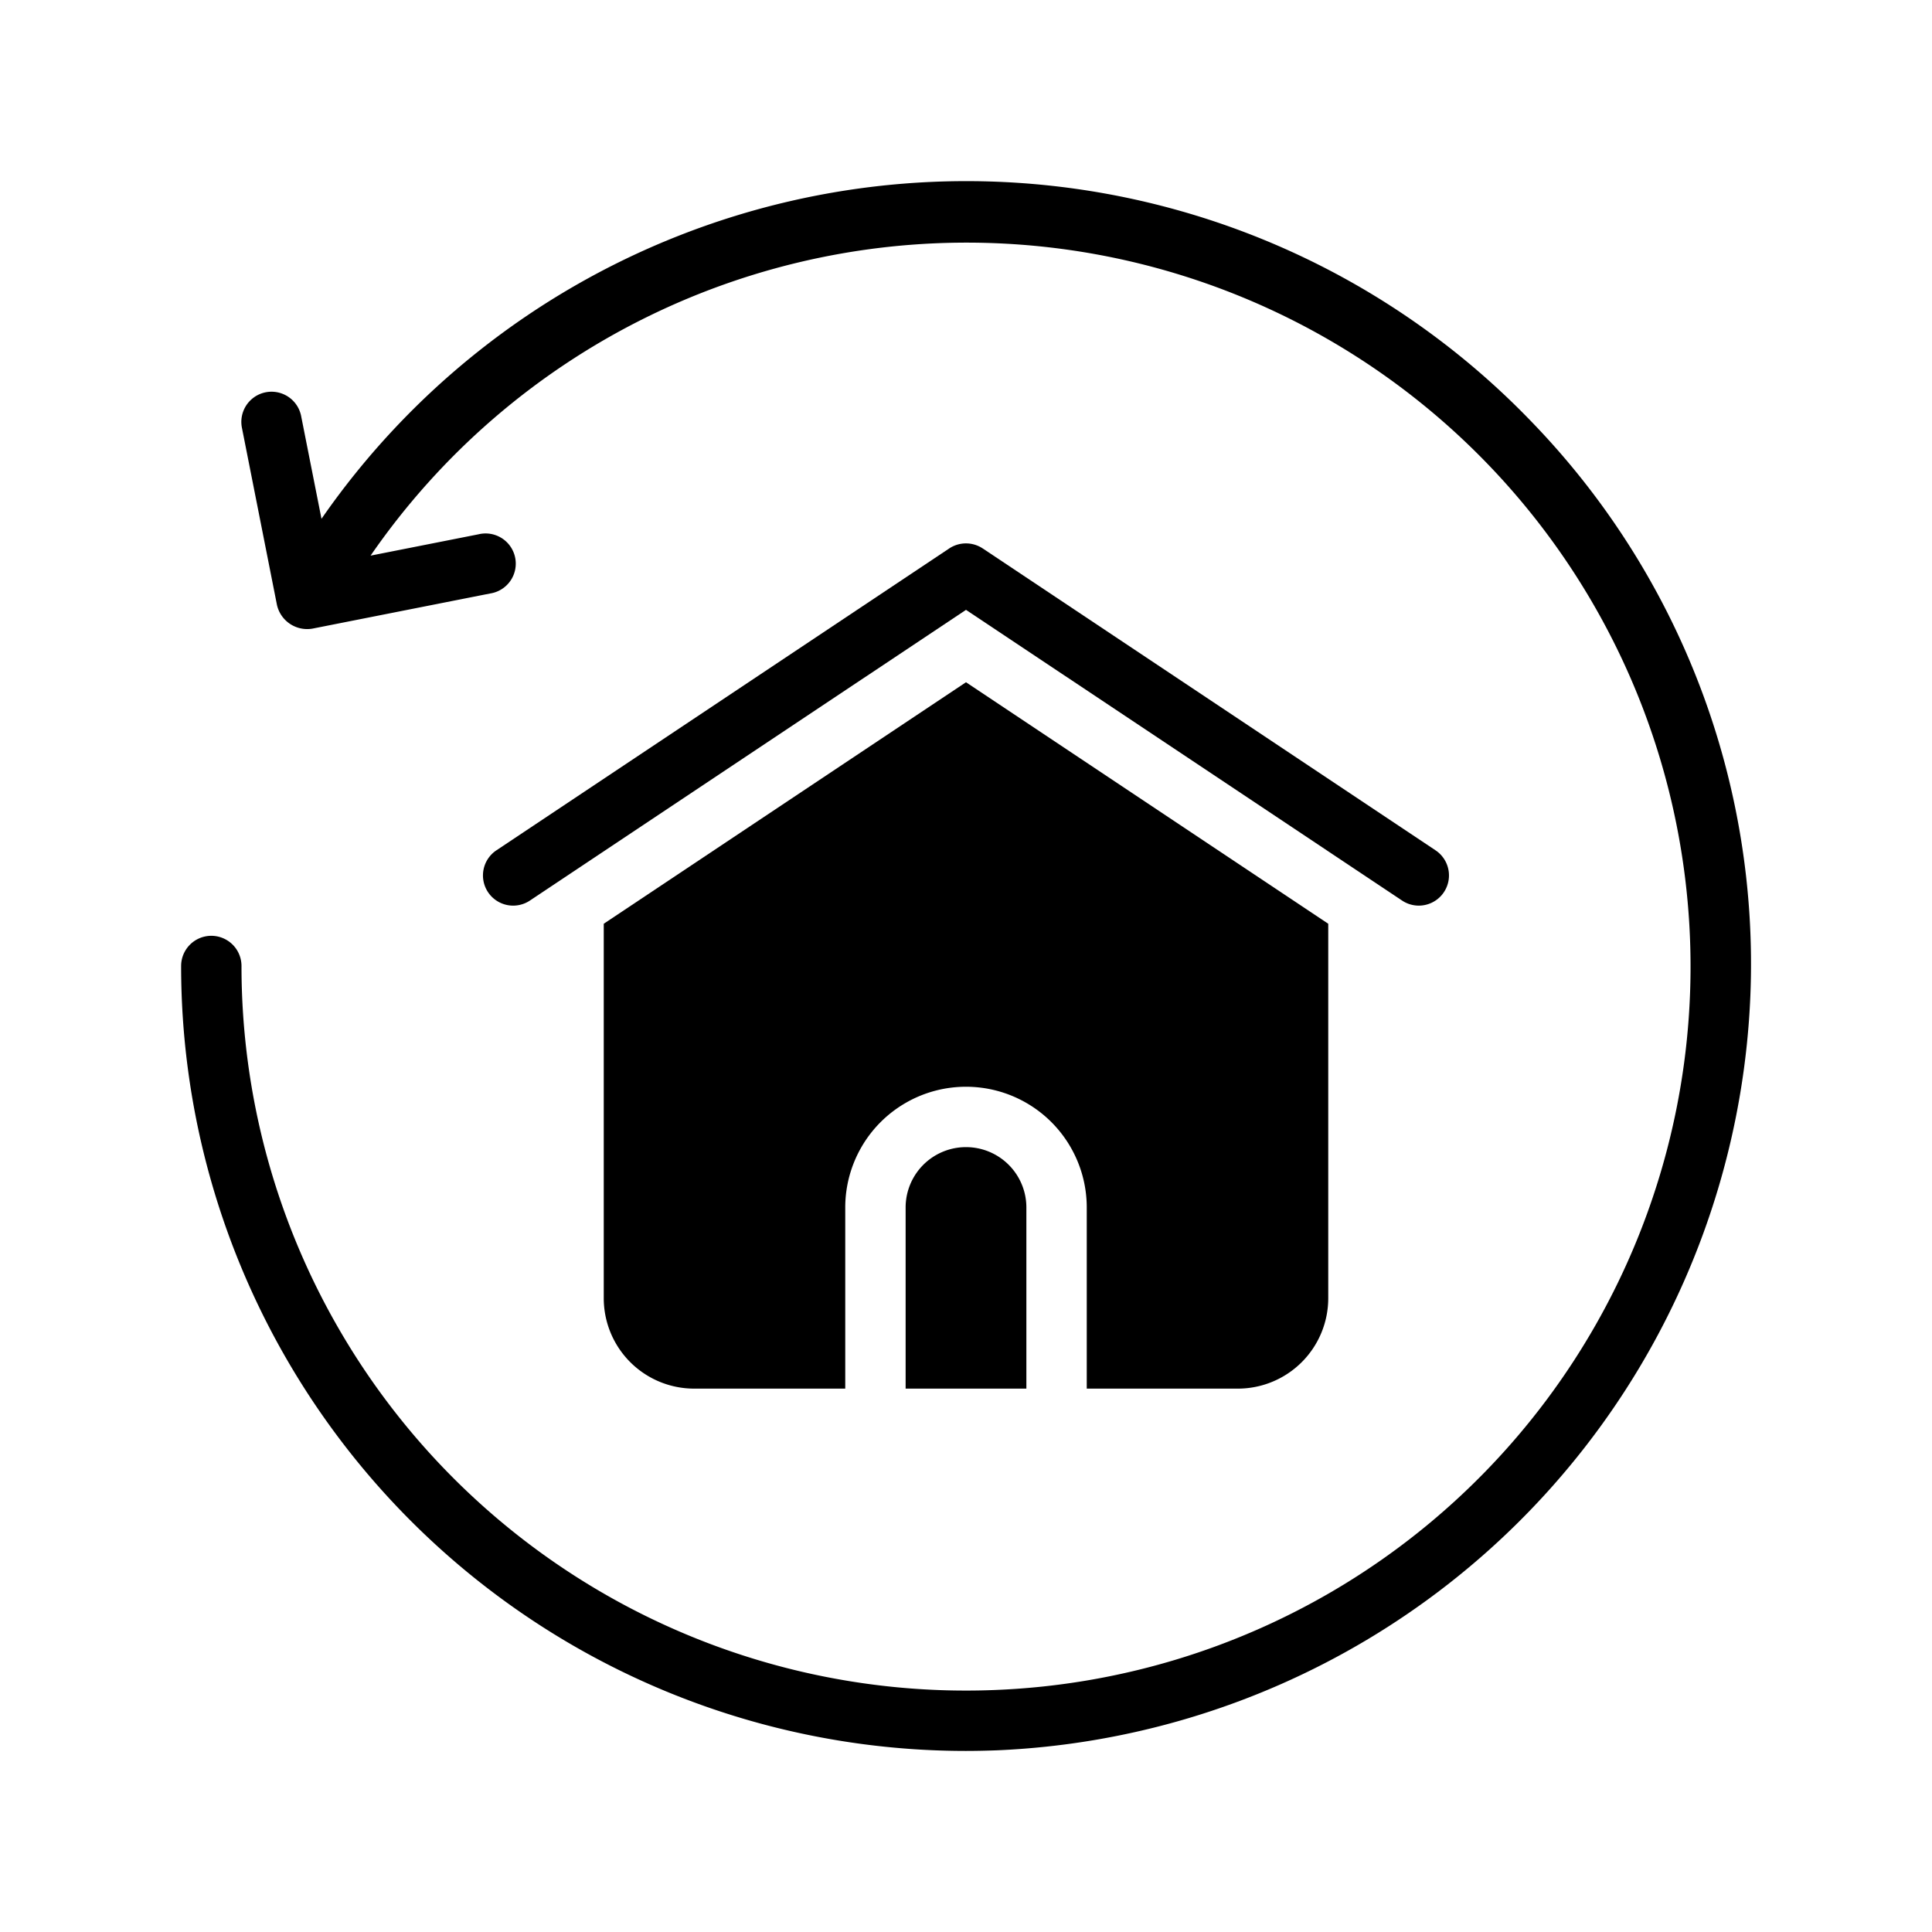
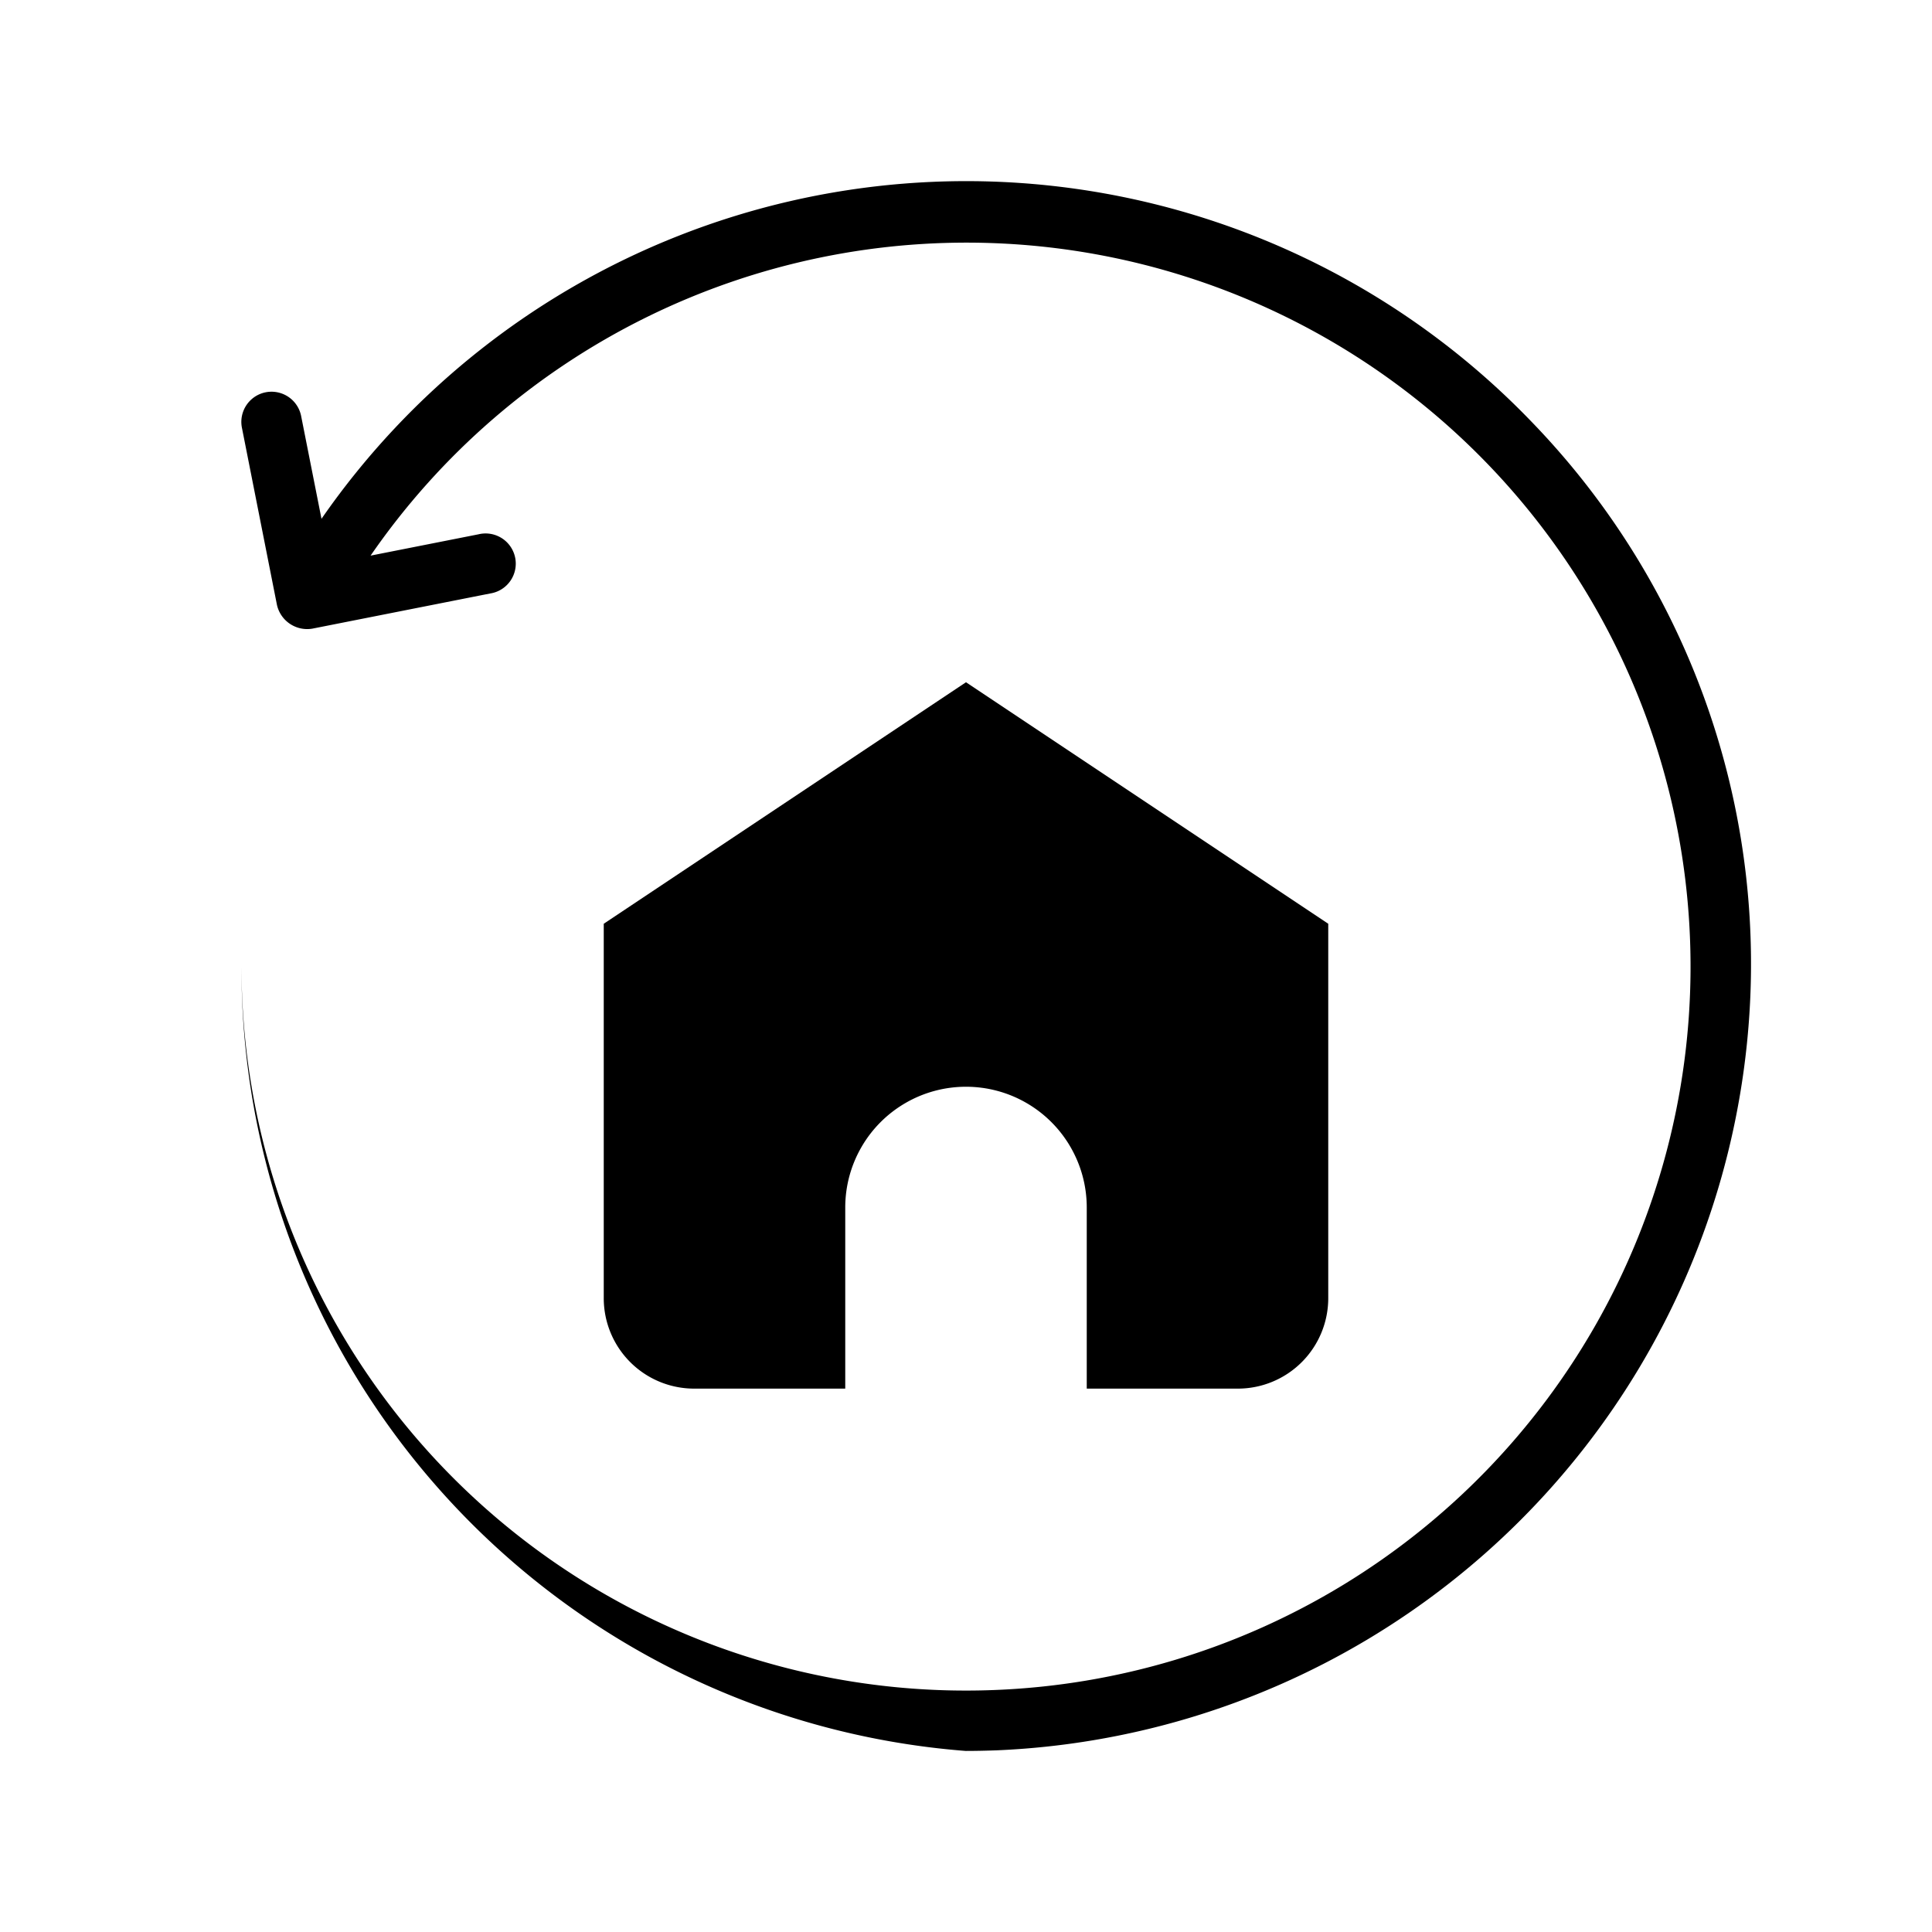
<svg xmlns="http://www.w3.org/2000/svg" viewBox="0 0 32 32">
  <title>Artboard-33</title>
  <g id="Home_Rotate" data-name="Home Rotate">
-     <path d="M25.366,6.984A12.992,12.992,0,0,0,5.325,8.593L4.986,6.882a.5.5,0,0,0-.981.193l.582,2.943a.513.513,0,0,0,.588.394L8.118,9.83a.5.5,0,1,0-.194-.98l-1.786.353a11.991,11.991,0,1,1,10.331,18.789A11.999,11.999,0,0,1,4,16a.5.5,0,0,0-1,0A13,13,0,0,0,15.995,29.001c.17,0,.34-.004.511-.01A13.047,13.047,0,0,0,28.991,16.506,12.909,12.909,0,0,0,25.366,6.984Z" />
-     <path d="M23.5,15a.5.5,0,0,0,.277-.916l-7.5-5a.502.502,0,0,0-.555,0l-7.5,5a.5.5,0,1,0,.555.832L16,10.101l7.223,4.815A.498.498,0,0,0,23.5,15Z" />
-     <path d="M15,20v3h2V20a1,1,0,0,0-2,0Z" />
+     <path d="M25.366,6.984A12.992,12.992,0,0,0,5.325,8.593L4.986,6.882a.5.5,0,0,0-.981.193l.582,2.943a.513.513,0,0,0,.588.394L8.118,9.83a.5.5,0,1,0-.194-.98l-1.786.353a11.991,11.991,0,1,1,10.331,18.789A11.999,11.999,0,0,1,4,16A13,13,0,0,0,15.995,29.001c.17,0,.34-.004.511-.01A13.047,13.047,0,0,0,28.991,16.506,12.909,12.909,0,0,0,25.366,6.984Z" />
    <path d="M20.5,23A1.498,1.498,0,0,0,22,21.5V15.3l-6-4-6,4v6.2A1.498,1.498,0,0,0,11.5,23H14V20a2,2,0,0,1,4,0v3Z" />
  </g>
</svg>